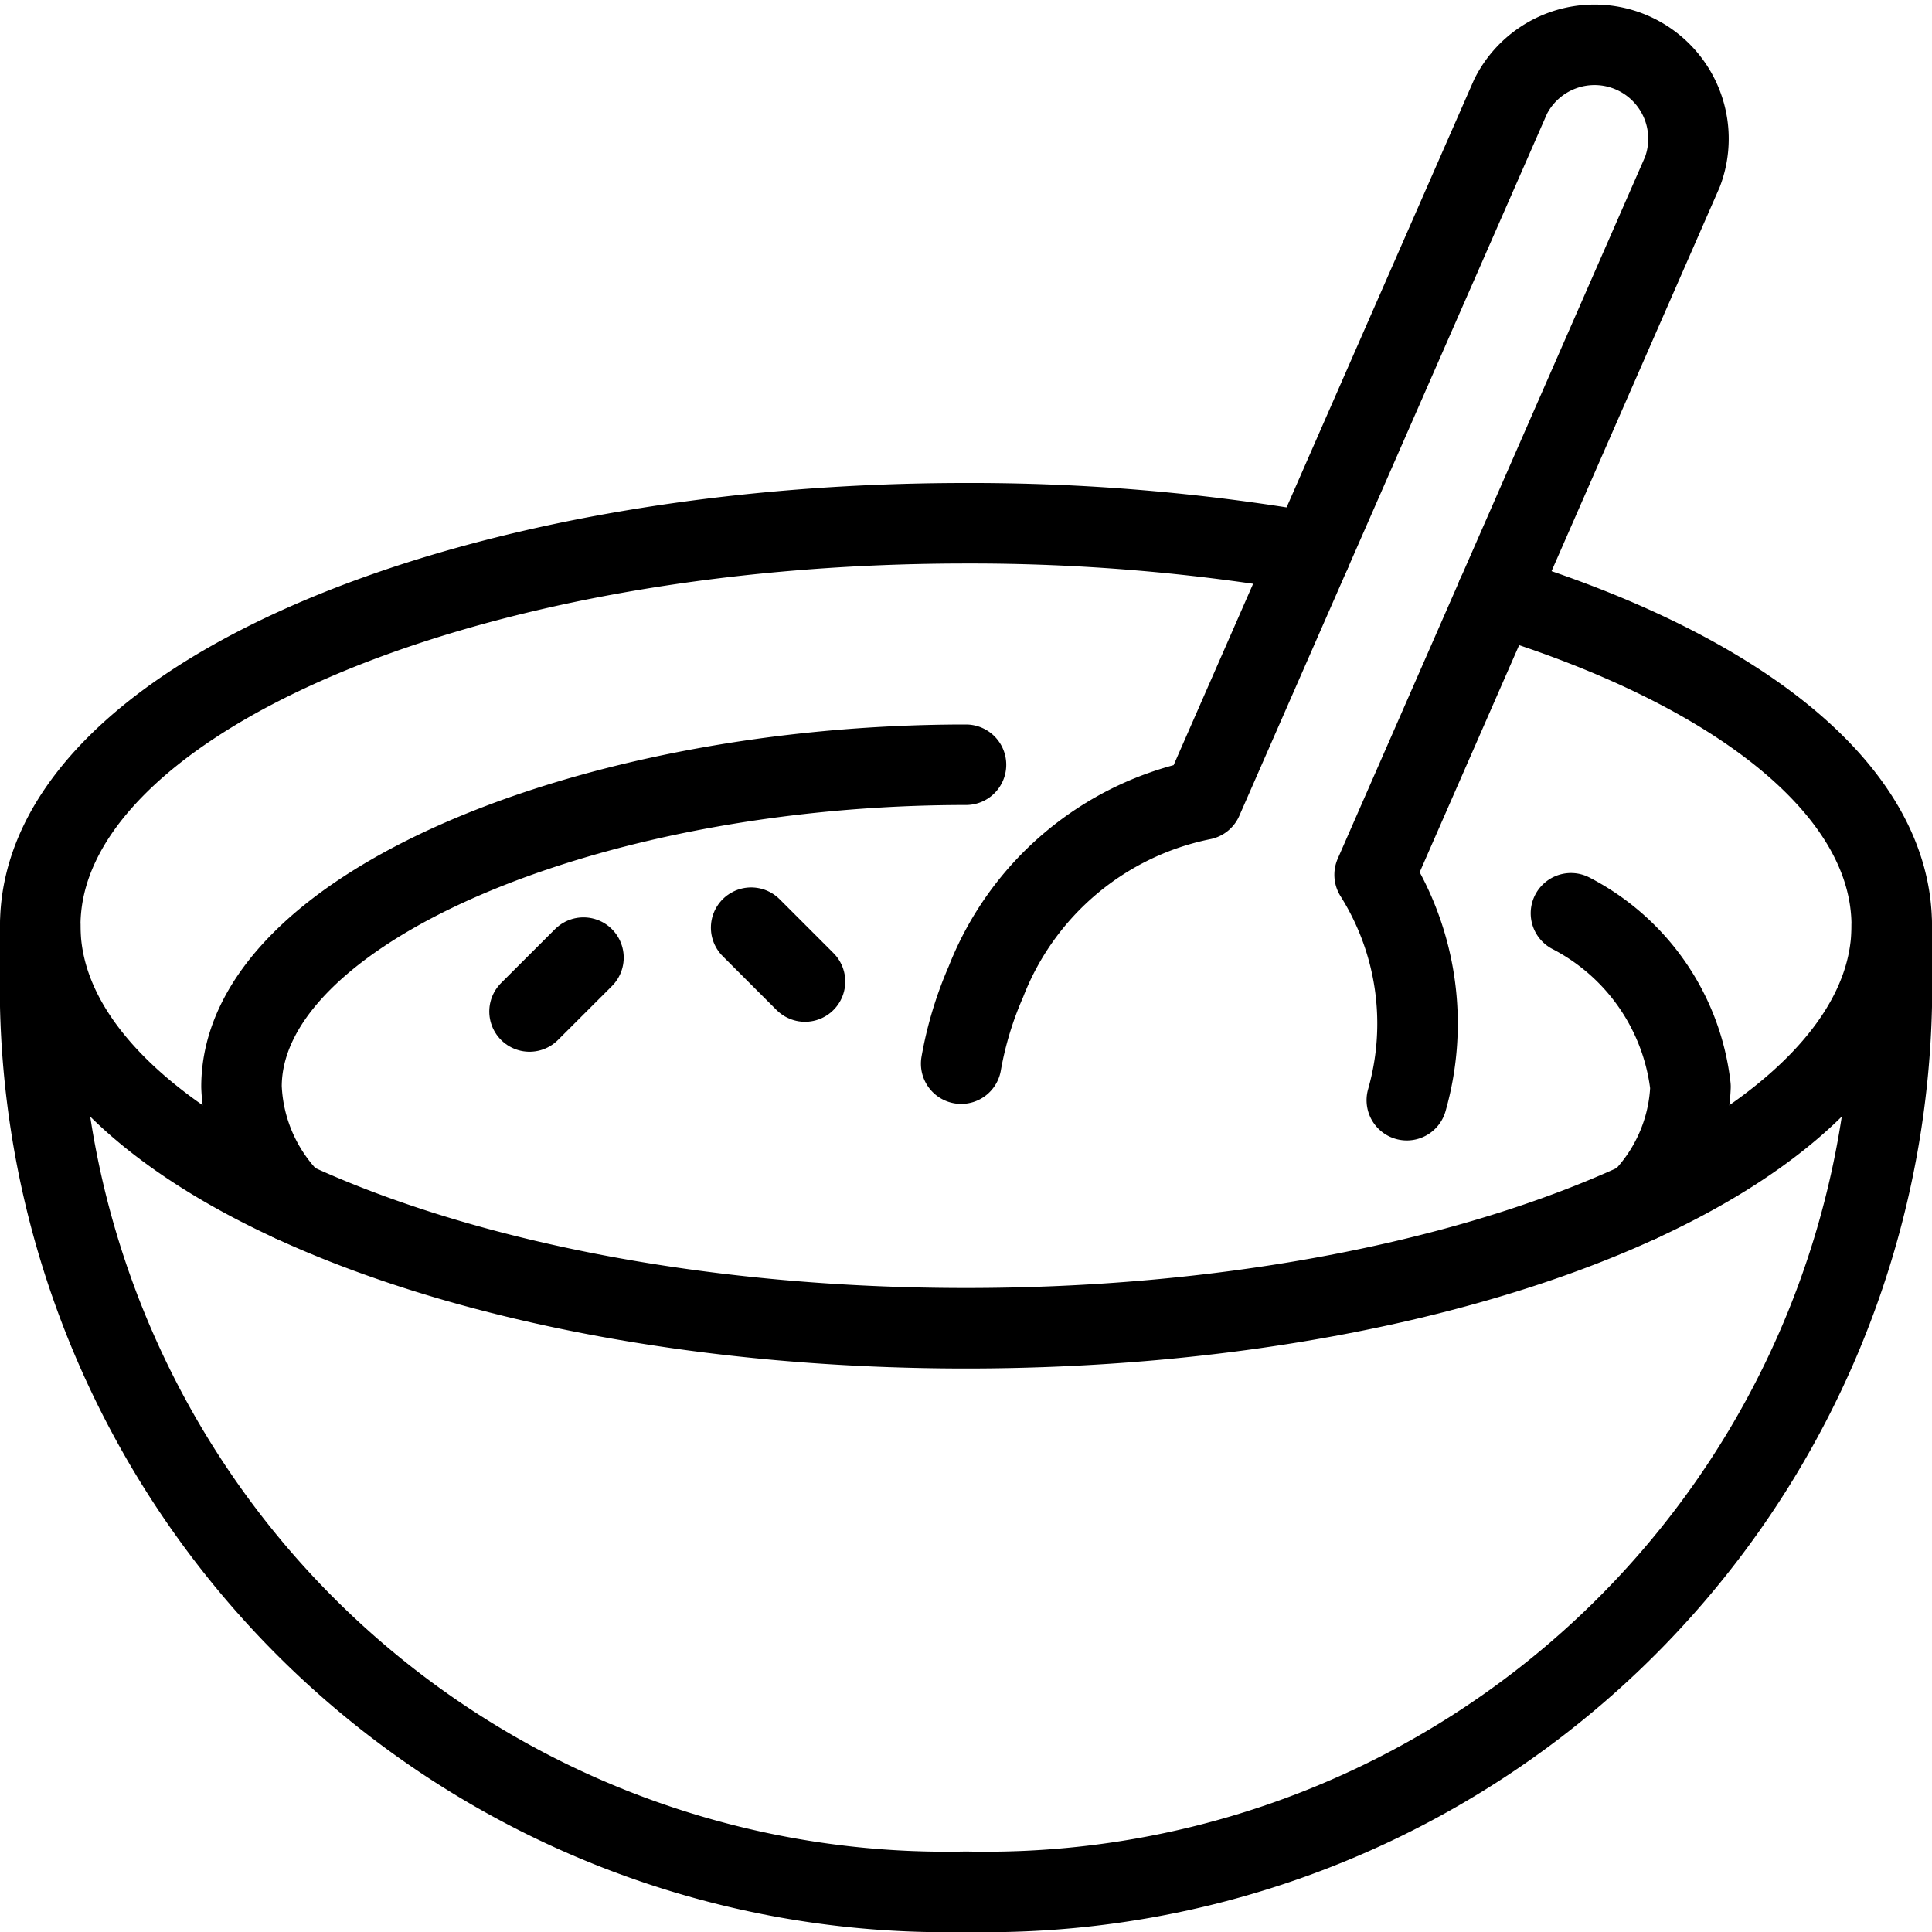
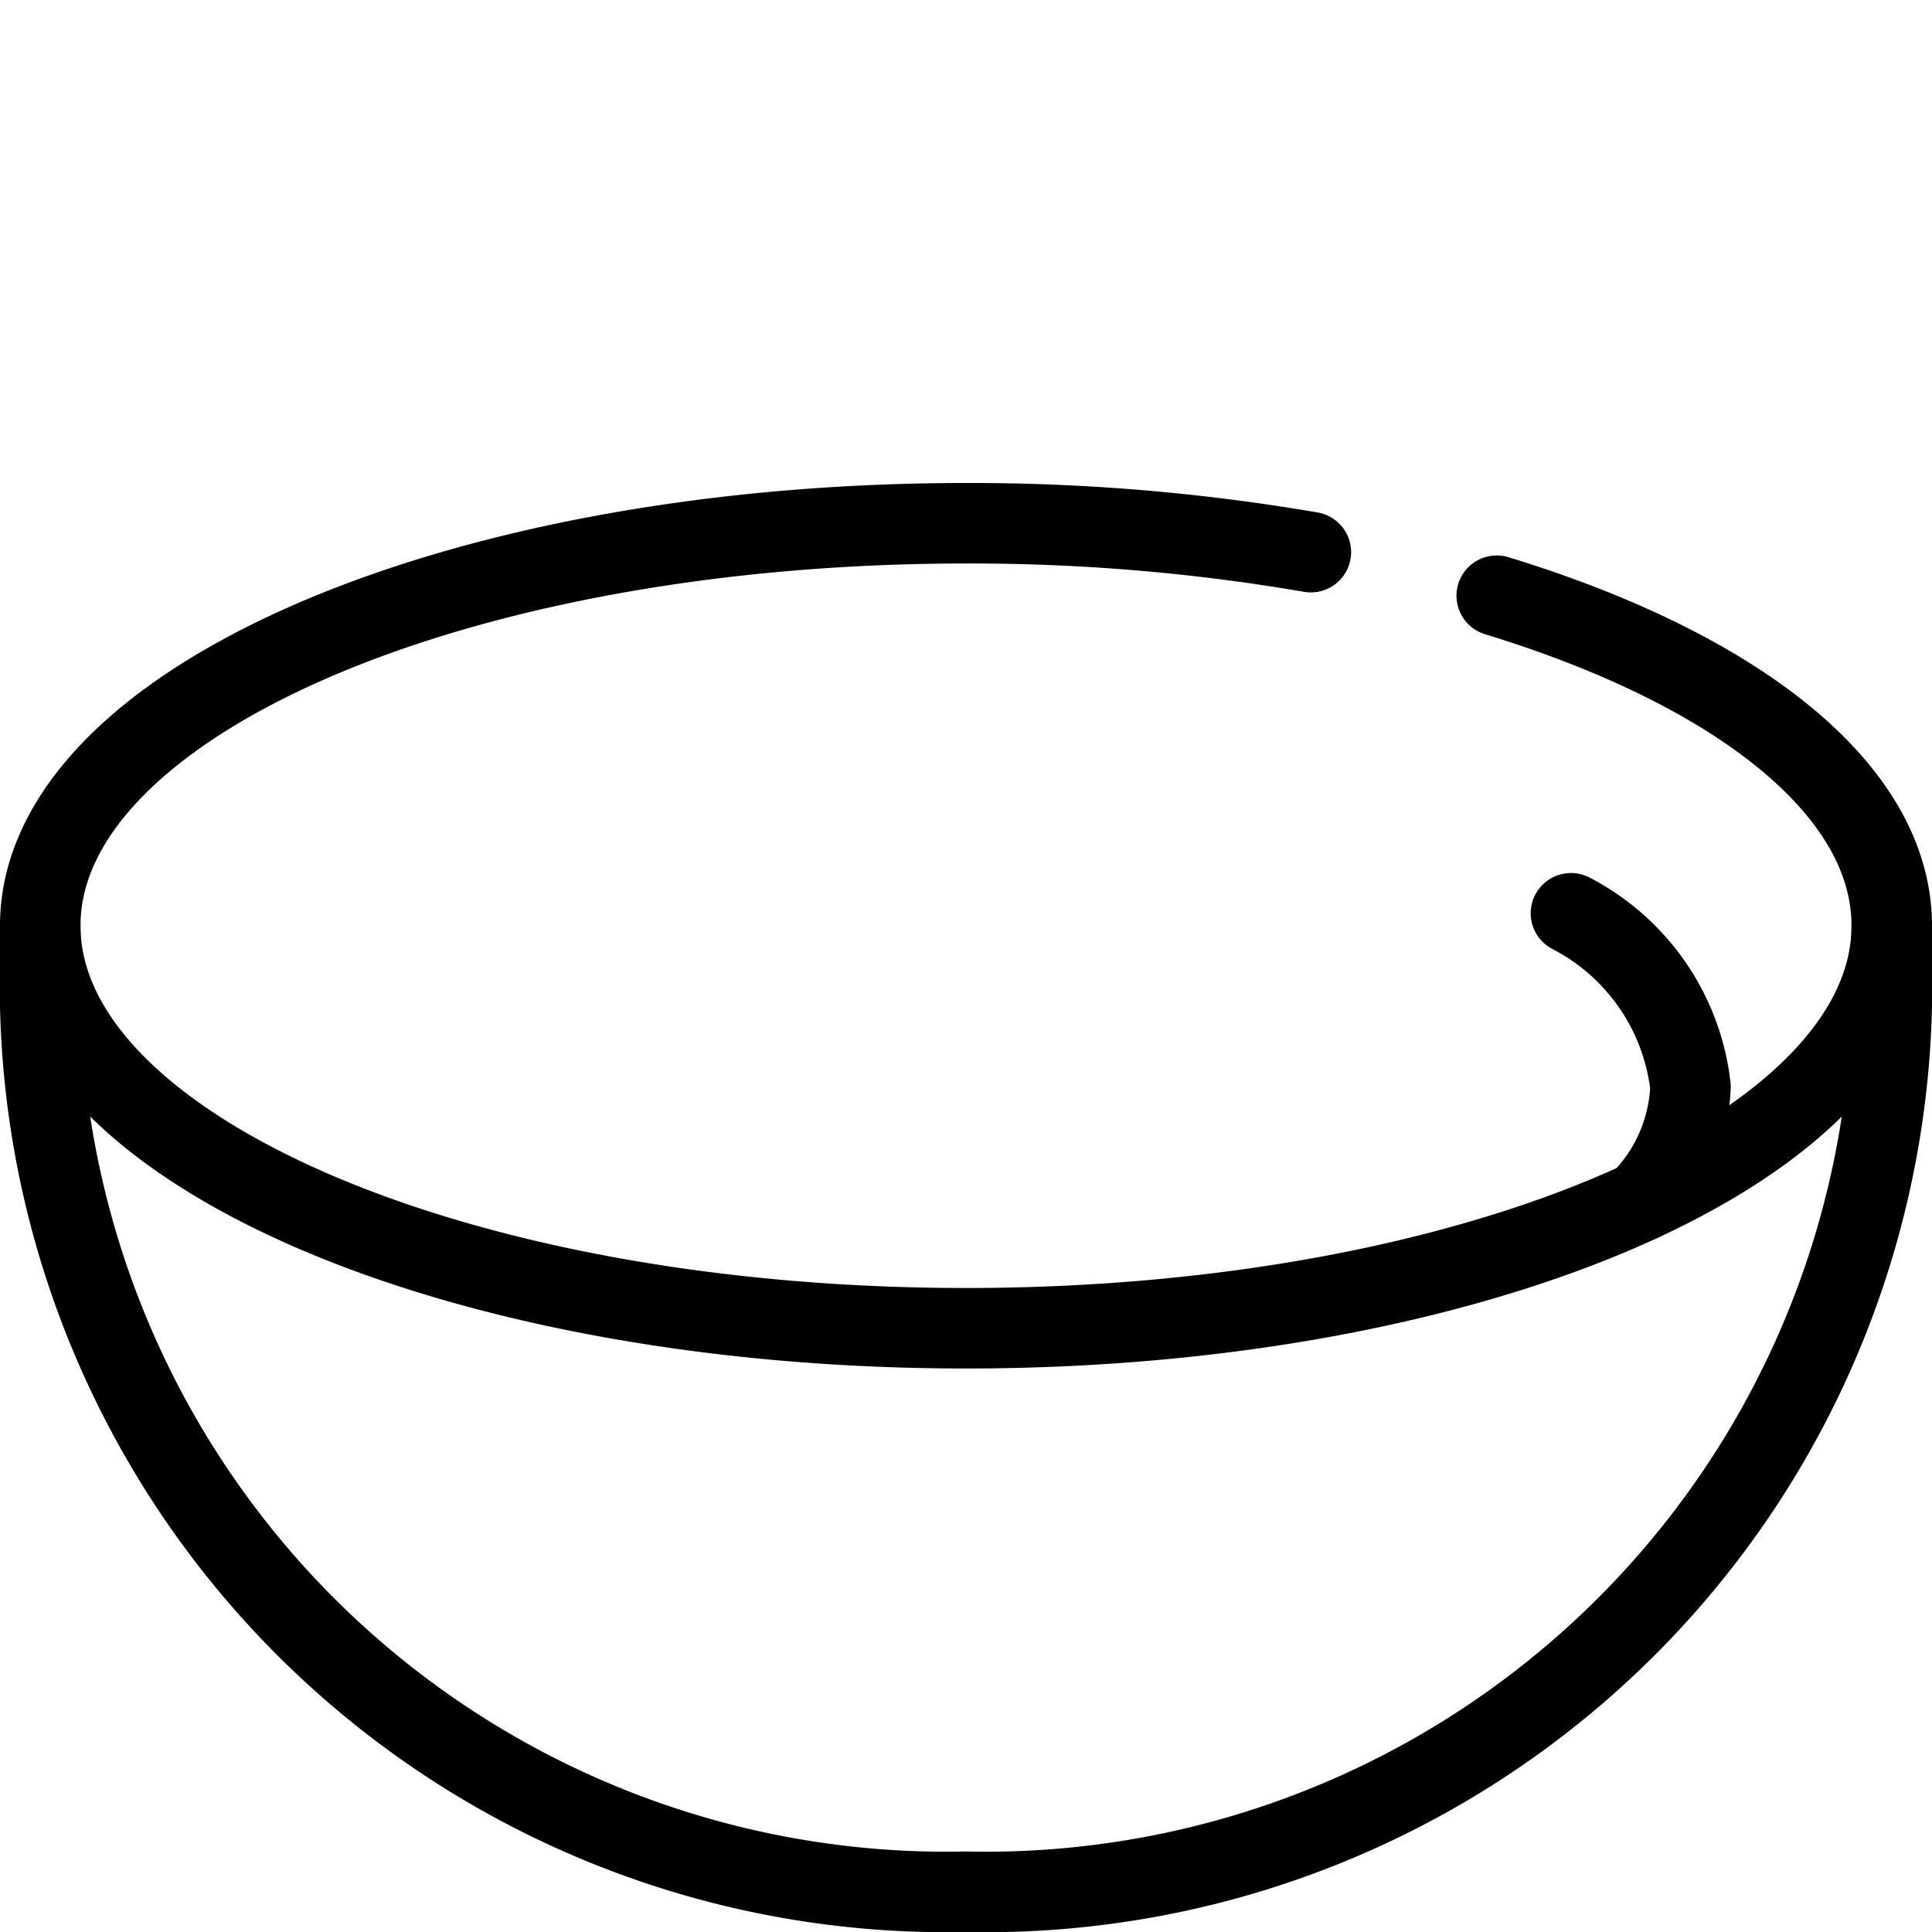
<svg xmlns="http://www.w3.org/2000/svg" viewBox="0 0 24 24">
  <g transform="matrix(1,0,0,1,0,0)">
-     <path d="M9.331 11.524L10 12.193" fill="none" stroke="#000000" stroke-linecap="round" stroke-linejoin="round" />
-     <path d="M6.578 12.565L7.248 11.896" fill="none" stroke="#000000" stroke-linecap="round" stroke-linejoin="round" />
-     <path d="M17.476,13.667a3.47,3.47,0,0,0-.4-2.8L20.9,2.135A1.167,1.167,0,0,0,18.765,1.2L14.937,9.934a3.666,3.666,0,0,0-2.689,2.26,4.483,4.483,0,0,0-.308,1.019" fill="none" stroke="#000000" stroke-linecap="round" stroke-linejoin="round" />
    <path d="M16.284,6.859A24.96,24.96,0,0,0,12,6.5C5.649,6.5.5,8.739.5,11.5s5.149,5,11.5,5,11.5-2.239,11.5-5c0-1.7-1.94-3.193-4.907-4.1" fill="none" stroke="#000000" stroke-linecap="round" stroke-linejoin="round" />
    <path d="M.5,11.5v1A11.259,11.259,0,0,0,12,23.5a11.259,11.259,0,0,0,11.5-11v-1" fill="none" stroke="#000000" stroke-linecap="round" stroke-linejoin="round" />
-     <path d="M12,9.5c-4.694,0-9,1.791-9,4a2.137,2.137,0,0,0,.621,1.424" fill="none" stroke="#000000" stroke-linecap="round" stroke-linejoin="round" />
    <path d="M20.379,14.924A2.137,2.137,0,0,0,21,13.5a2.78,2.78,0,0,0-1.485-2.155" fill="none" stroke="#000000" stroke-linecap="round" stroke-linejoin="round" />
  </g>
</svg>